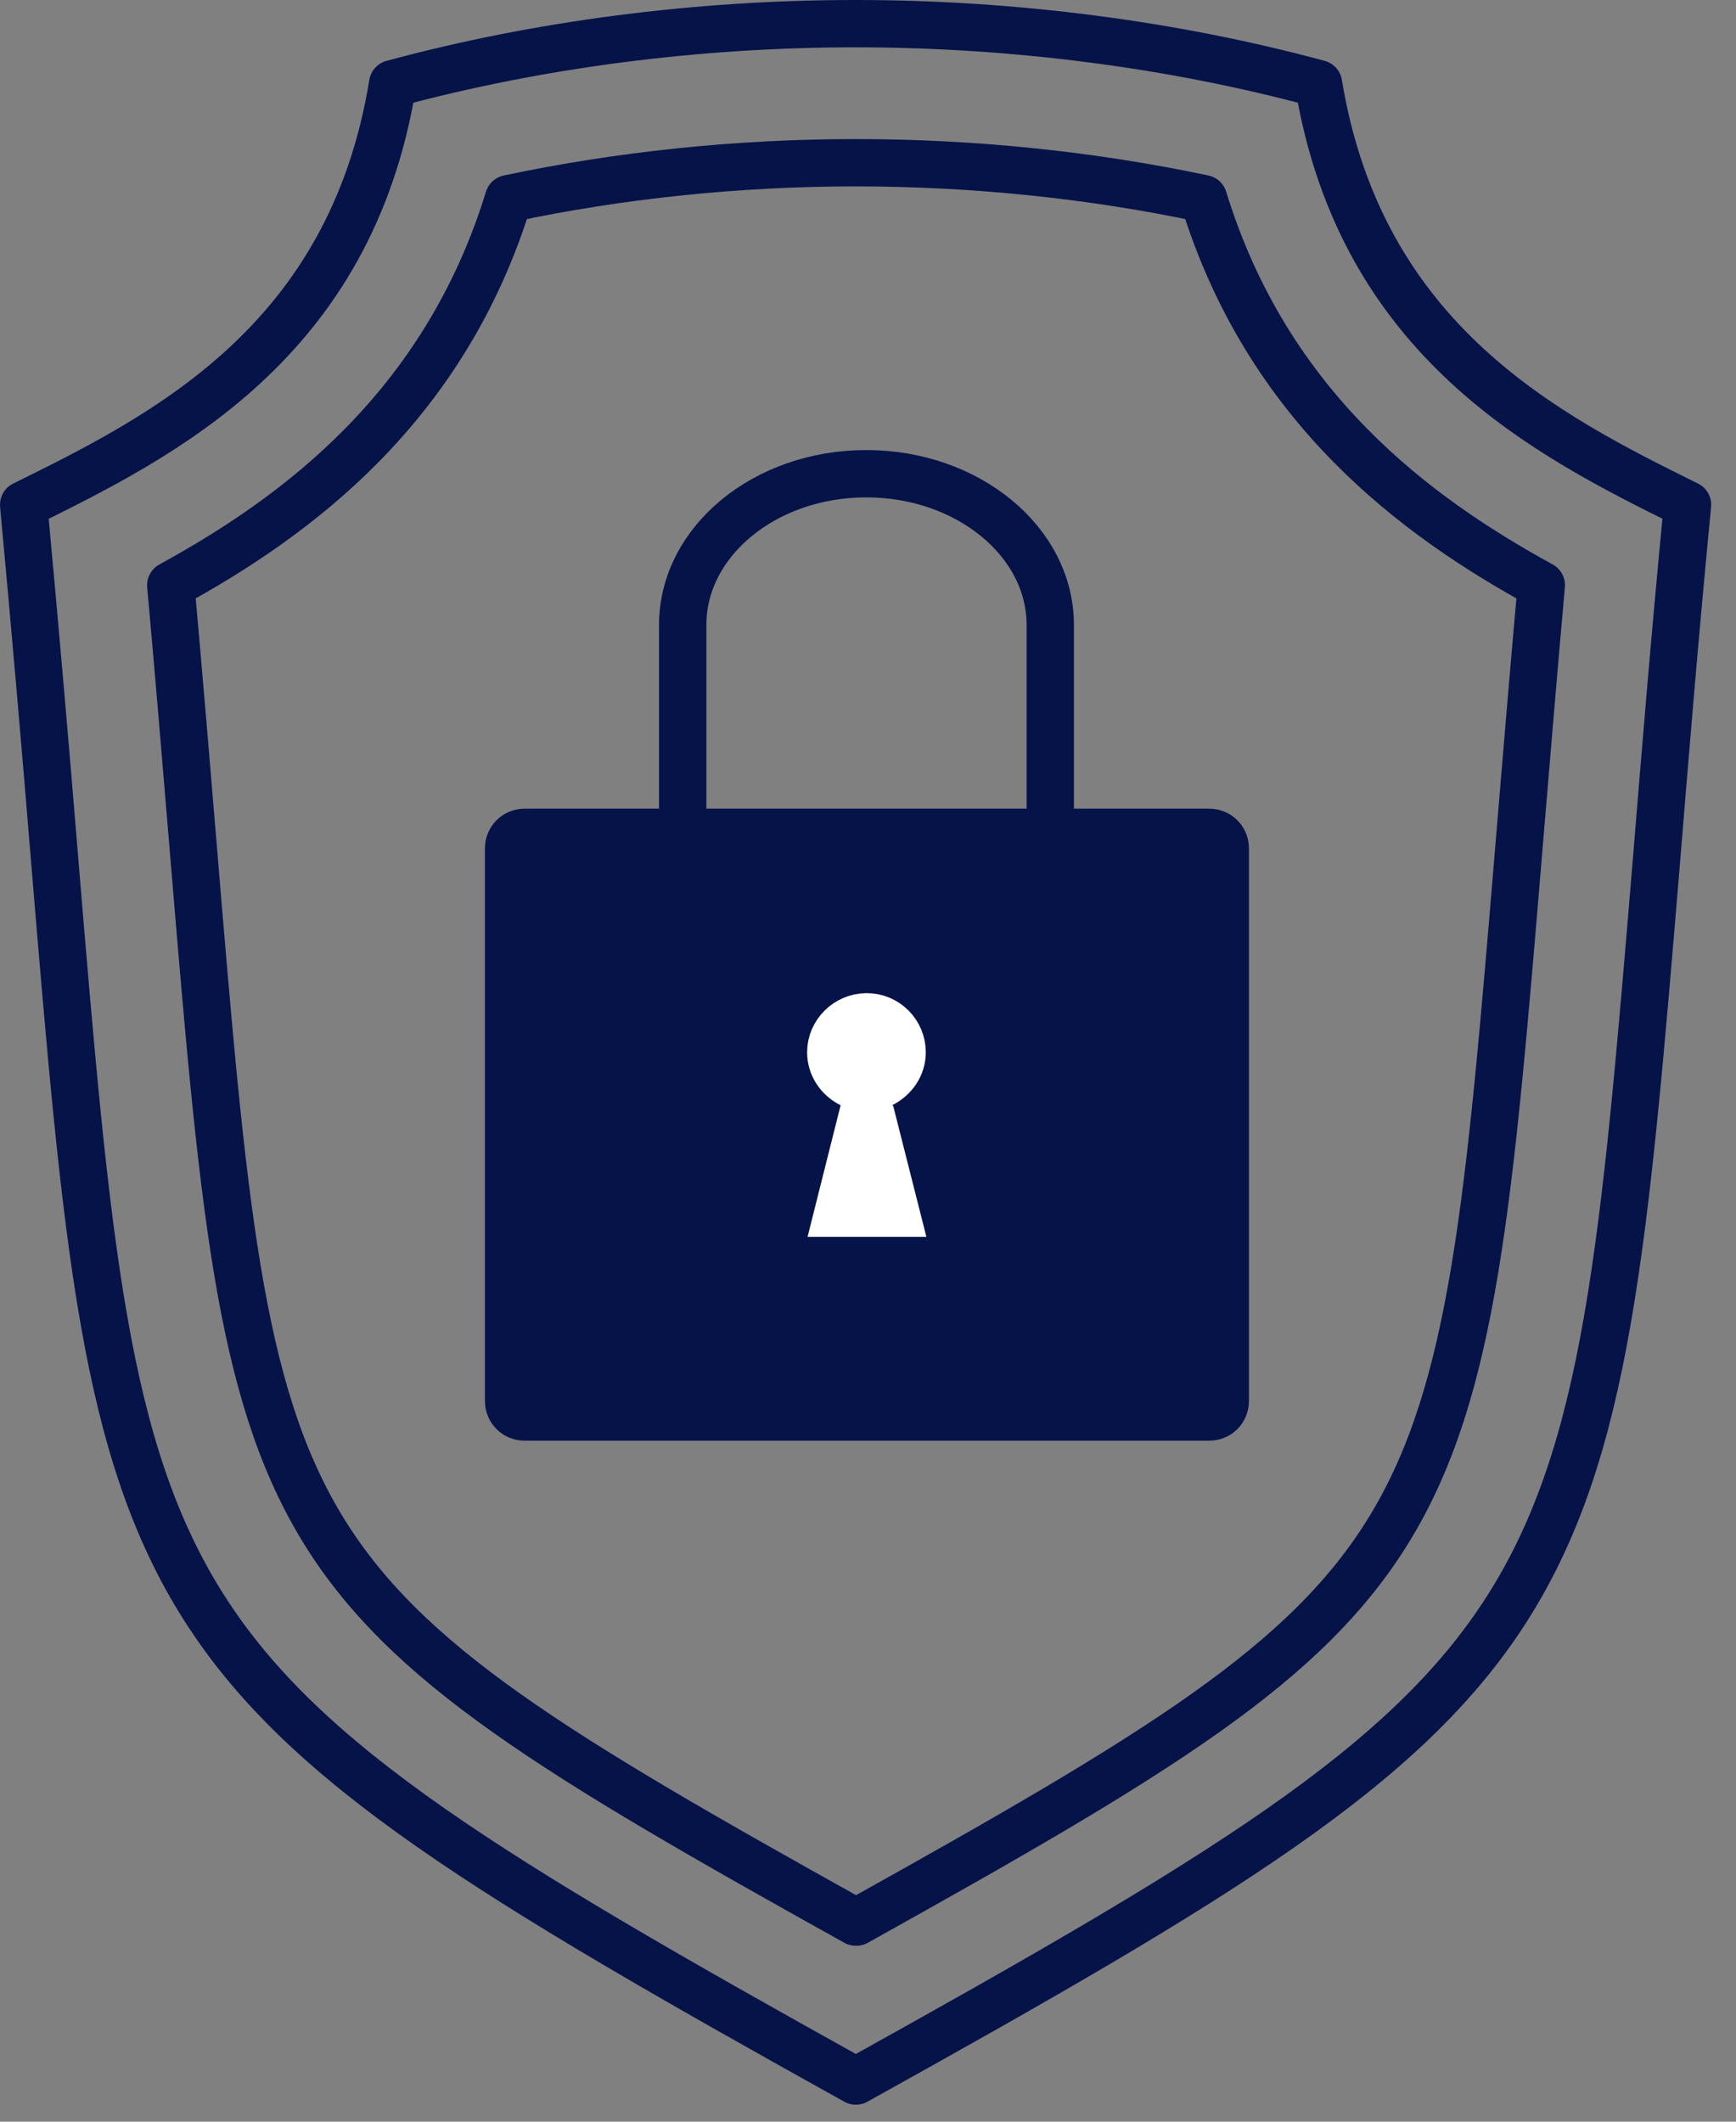
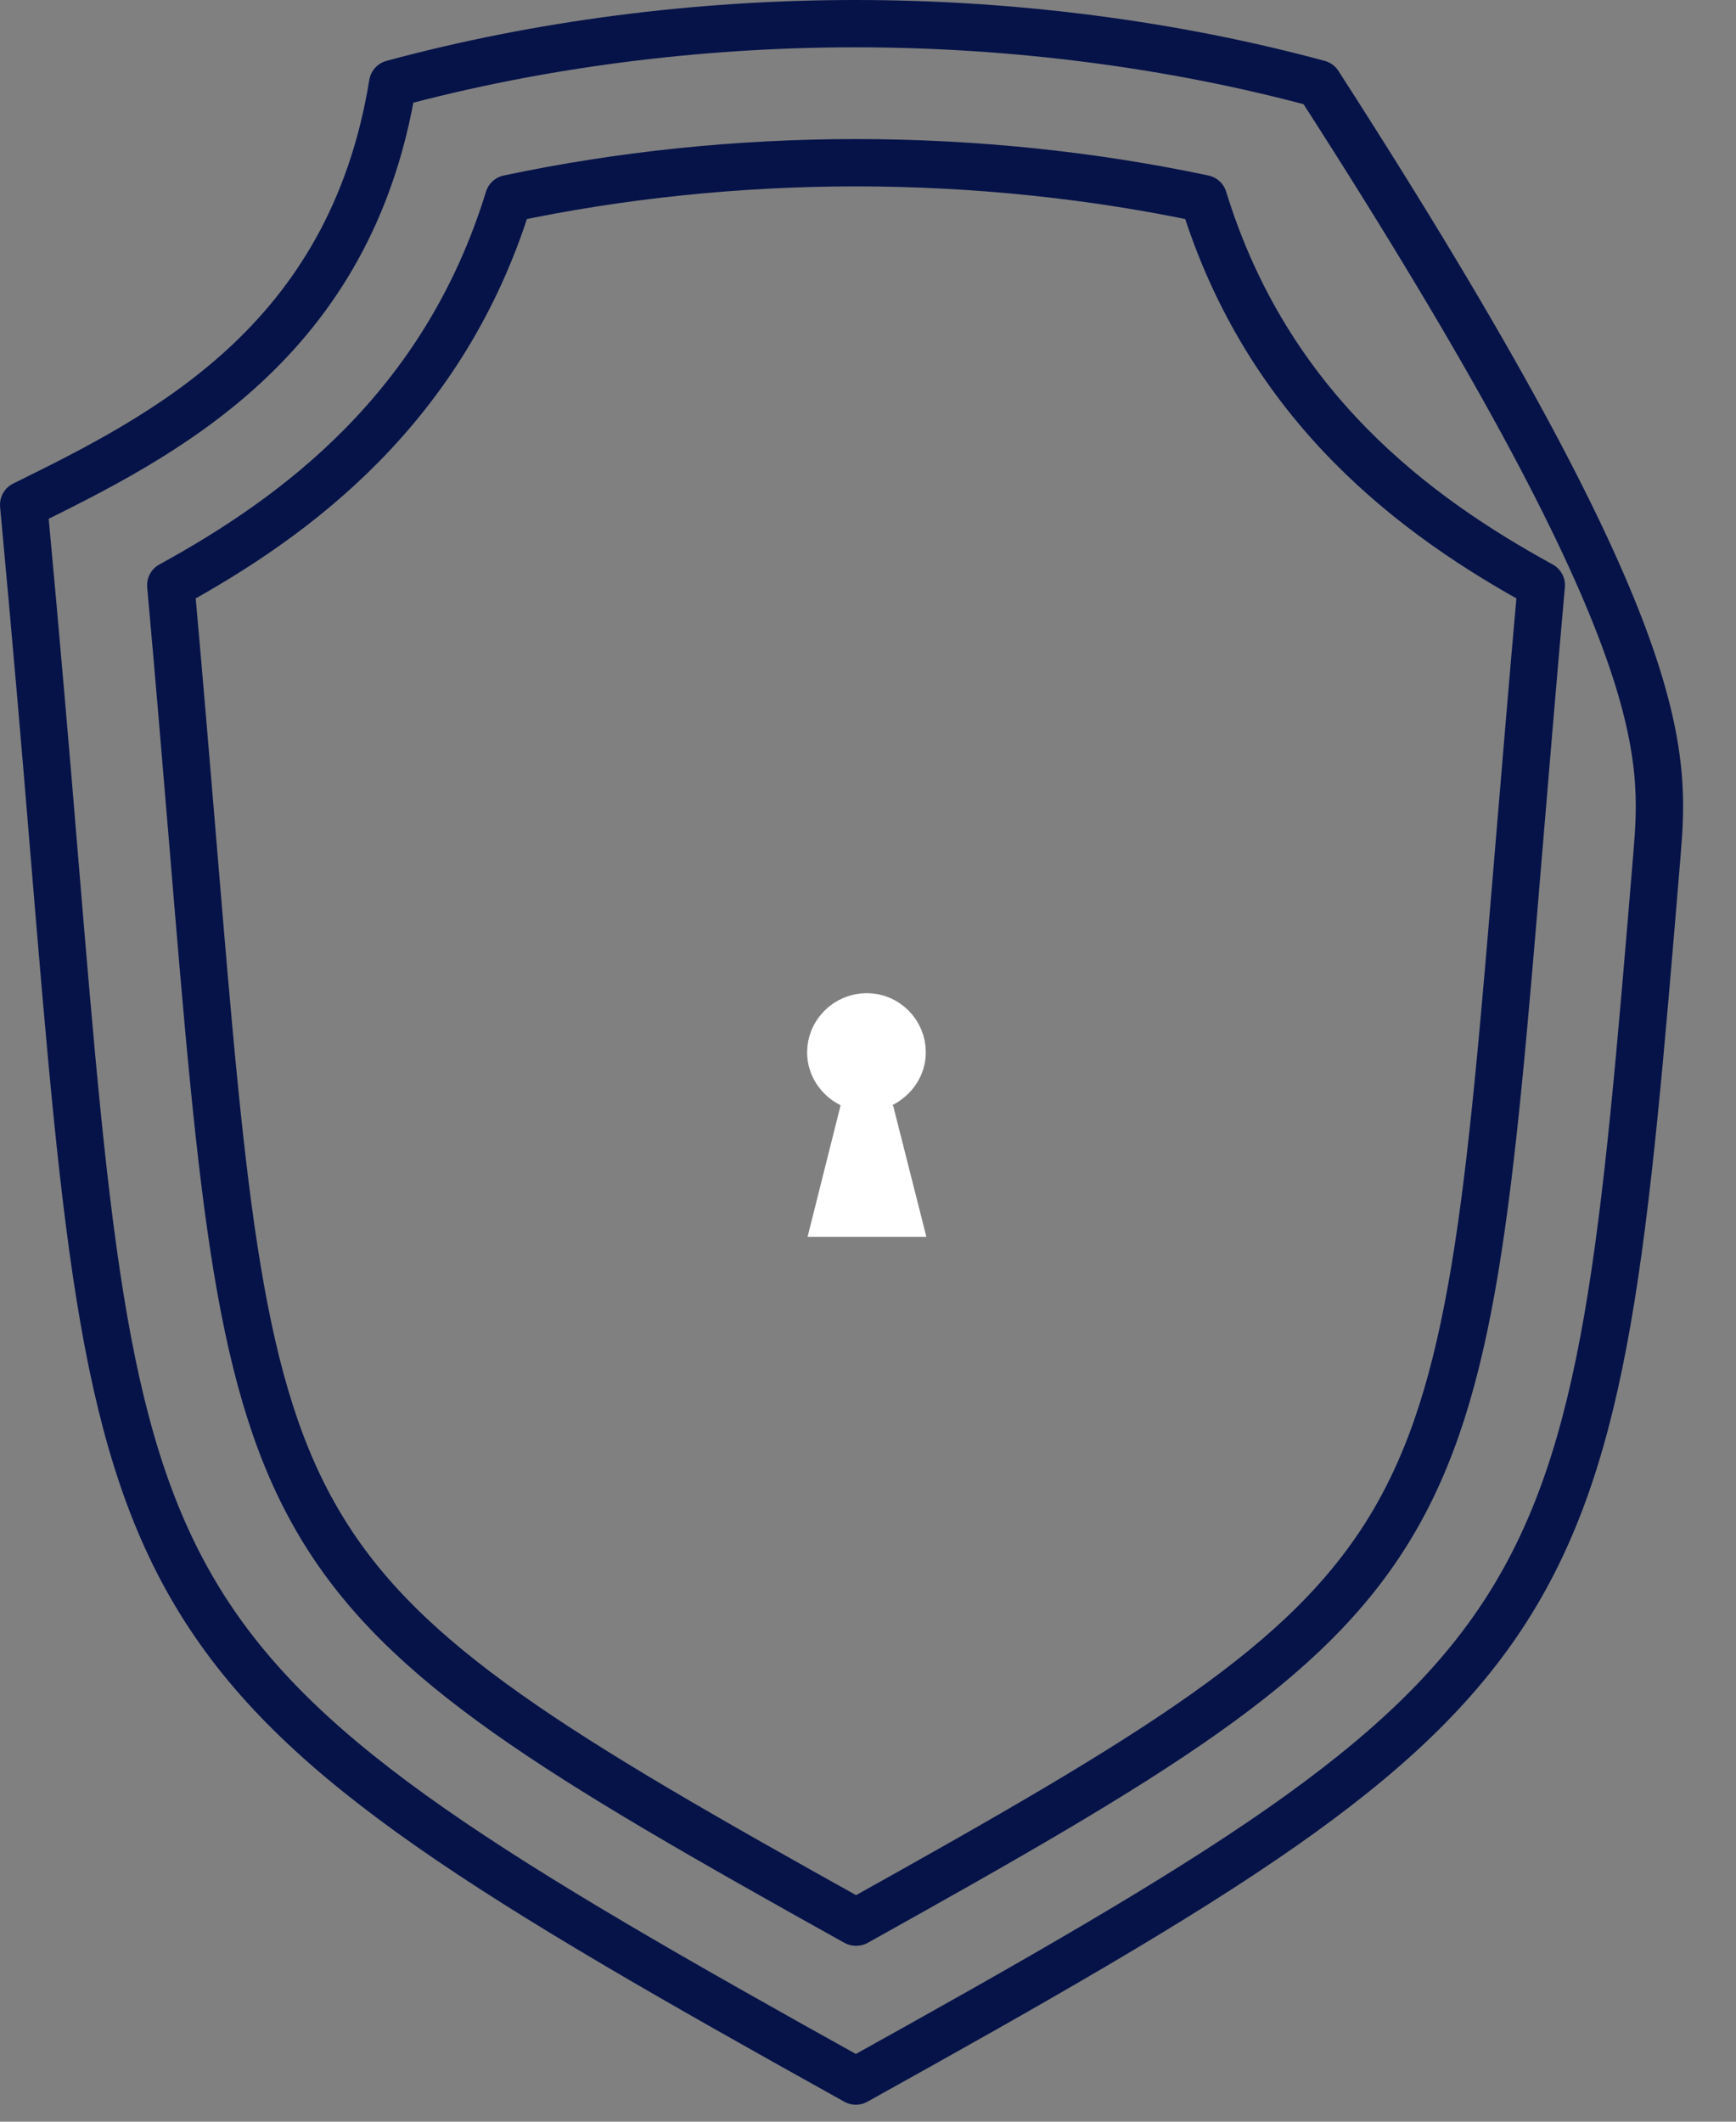
<svg xmlns="http://www.w3.org/2000/svg" width="27" height="33" viewBox="0 0 27 33" fill="none">
  <rect x="0" y="0" width="27" height="33" fill="#808080" stroke="none" />
-   <path d="M25.768 13.325C24.76 25.459 24.716 26.033 13.311 32.368C1.906 26.025 1.854 25.451 0.846 13.325C0.714 11.714 0.559 9.904 0.368 7.851C2.531 6.784 5.452 5.335 6.107 1.302C8.359 0.692 10.838 0.368 13.303 0.368C15.768 0.368 18.255 0.692 20.507 1.302C21.169 5.327 24.09 6.784 26.246 7.851C26.047 9.904 25.9 11.714 25.768 13.325Z" stroke="#061349" stroke-width="0.736" stroke-linecap="round" stroke-linejoin="round" />
+   <path d="M25.768 13.325C24.76 25.459 24.716 26.033 13.311 32.368C1.906 26.025 1.854 25.451 0.846 13.325C0.714 11.714 0.559 9.904 0.368 7.851C2.531 6.784 5.452 5.335 6.107 1.302C8.359 0.692 10.838 0.368 13.303 0.368C15.768 0.368 18.255 0.692 20.507 1.302C26.047 9.904 25.9 11.714 25.768 13.325Z" stroke="#061349" stroke-width="0.736" stroke-linecap="round" stroke-linejoin="round" />
  <path d="M13.311 29.896C3.959 24.686 3.929 24.296 3.002 13.142C2.899 11.913 2.789 10.574 2.656 9.102C4.591 8.042 6.909 6.35 7.91 3.09C9.639 2.723 11.479 2.531 13.311 2.531C15.143 2.531 16.99 2.723 18.719 3.09C19.72 6.35 22.037 8.042 23.972 9.102C23.84 10.574 23.73 11.92 23.627 13.142C22.7 24.296 22.663 24.686 13.318 29.896H13.311Z" stroke="#061349" stroke-width="0.736" stroke-linecap="round" stroke-linejoin="round" />
-   <path d="M8.153 12.946H18.807C18.947 12.946 19.057 13.056 19.057 13.196V21.79C19.057 21.93 18.947 22.04 18.807 22.04H8.16C8.02 22.04 7.91 21.93 7.91 21.79V13.196C7.91 13.056 8.02 12.946 8.16 12.946H8.153Z" fill="#061349" stroke="#061349" stroke-width="0.736" stroke-linecap="round" stroke-linejoin="round" />
-   <path d="M10.618 12.776V9.722C10.618 8.42 11.898 7.368 13.473 7.368C15.047 7.368 16.335 8.42 16.335 9.722V12.555" stroke="#061349" stroke-width="0.736" stroke-linecap="round" stroke-linejoin="round" />
  <path d="M13.576 17.452L13.935 18.869H13.032L13.409 17.368L13.576 17.452ZM13.48 15.815C13.784 15.815 14.031 16.063 14.031 16.367C14.031 16.578 13.906 16.762 13.709 16.863L13.479 16.981L13.239 16.862C13.043 16.764 12.921 16.576 12.921 16.367C12.921 16.067 13.171 15.816 13.48 15.815Z" fill="white" stroke="white" stroke-width="0.736" />
</svg>